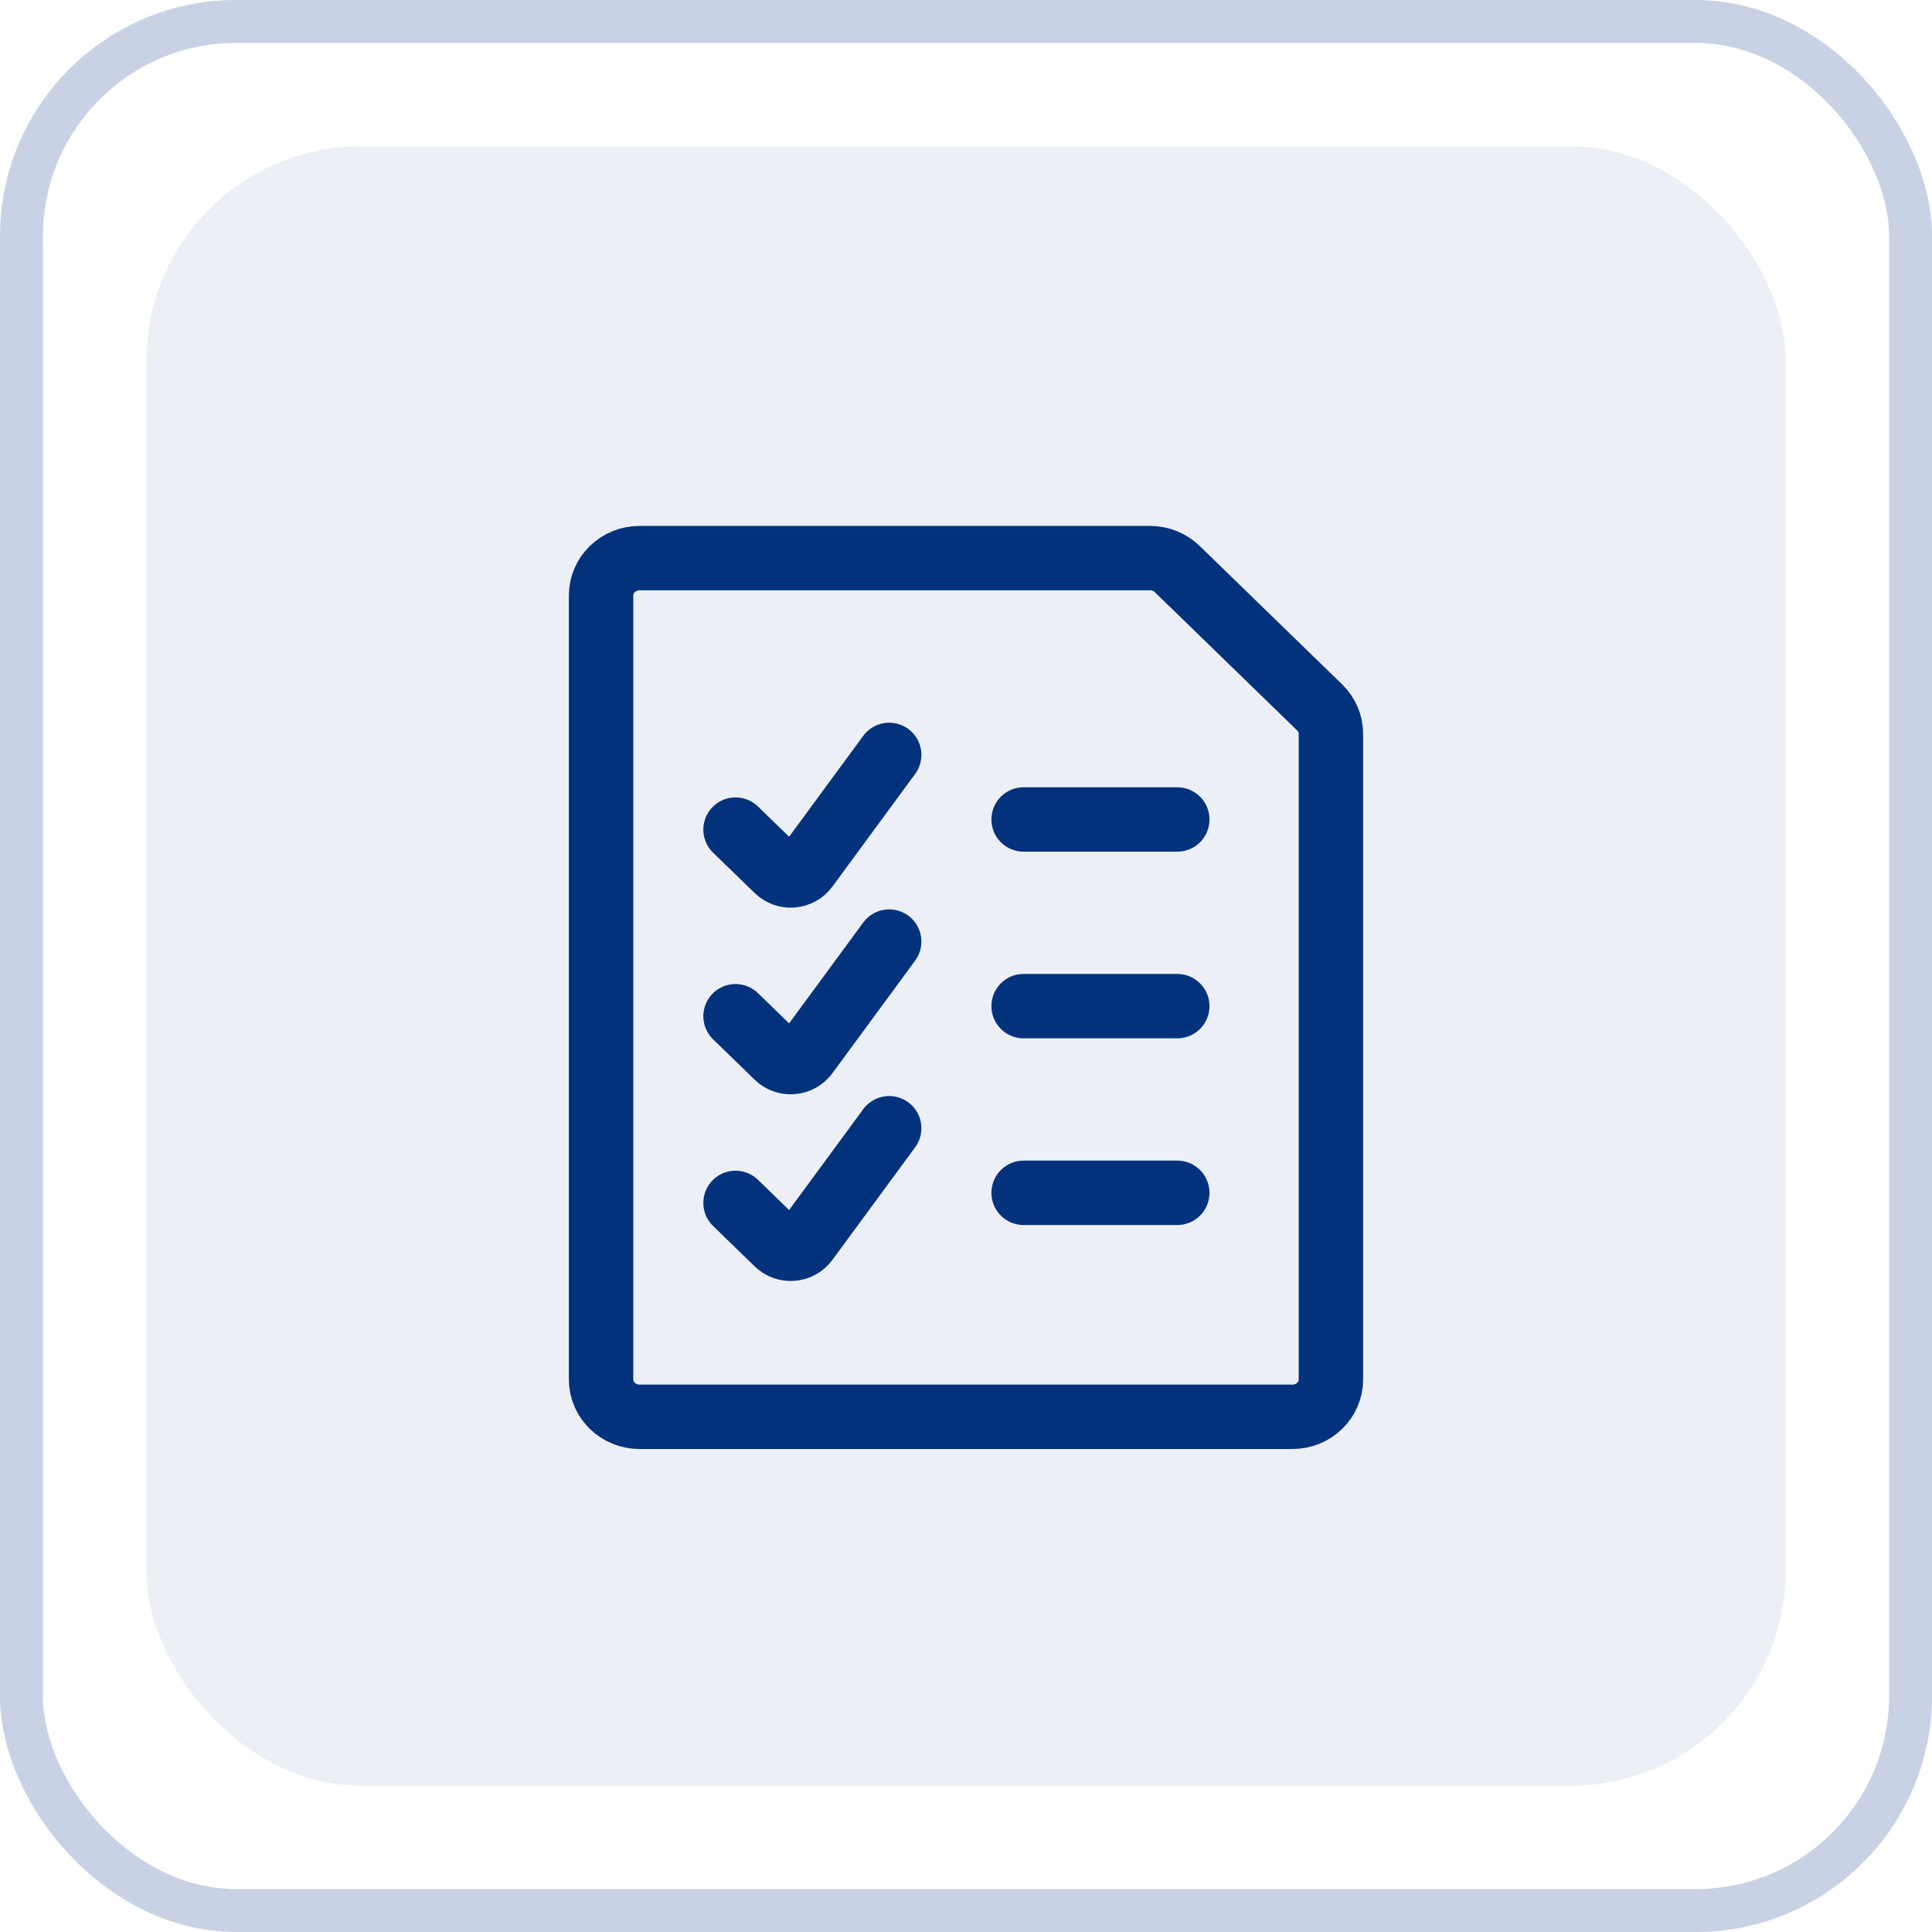
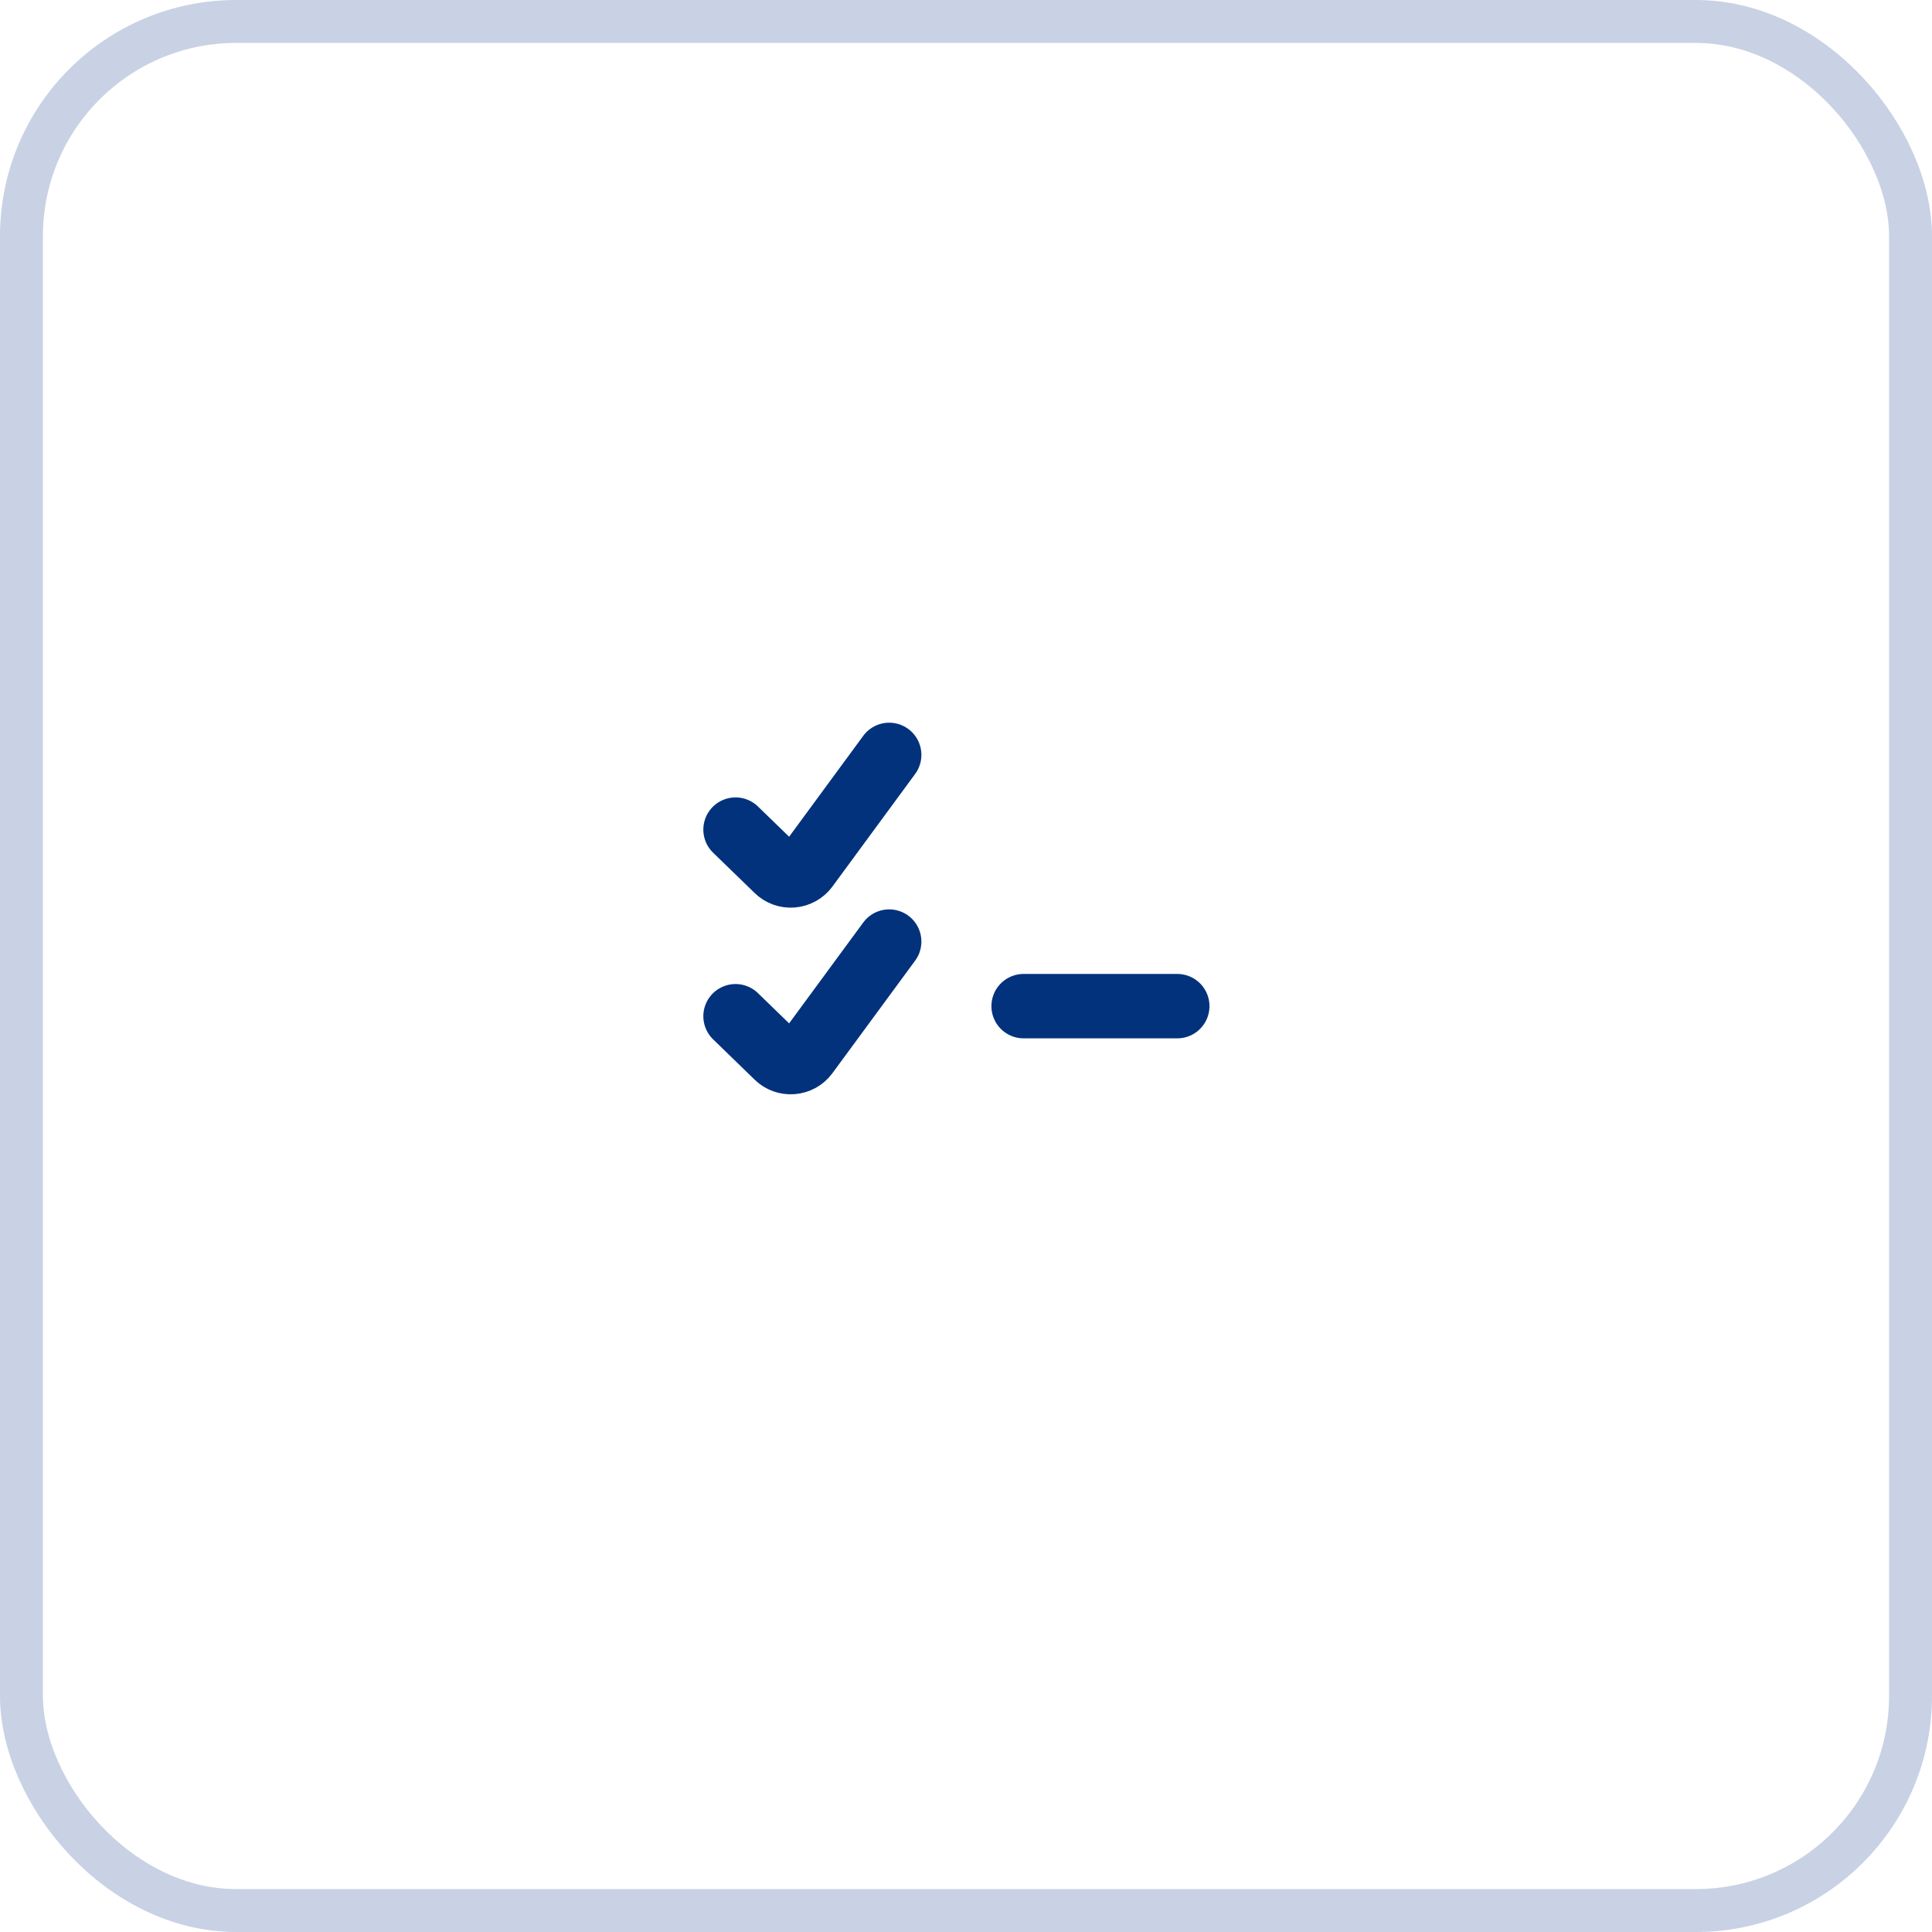
<svg xmlns="http://www.w3.org/2000/svg" width="45px" height="45px" viewBox="0 0 45 45" version="1.1">
  <title>icon-checklist</title>
  <g id="Page-1" stroke="none" stroke-width="1" fill="none" fill-rule="evenodd">
    <g id="Patient-Engagement" transform="translate(-70, -1313)">
      <g id="icon-checklist" transform="translate(70, 1313)">
        <rect id="Rectangle-Copy-53" stroke="#003181" opacity="0.218" x="0.5" y="0.5" width="44" height="44" rx="5" />
-         <rect id="Rectangle-Copy-57" fill="#003181" opacity="0.077" x="3.409" y="3.409" width="38.182" height="38.182" rx="5" />
        <g id="List-To-Do--Streamline-Ultimate-2" transform="translate(14, 13)" stroke="#03327C" stroke-linecap="round" stroke-linejoin="round" stroke-width="1.5">
          <g id="List-To-Do--Streamline-Ultimate">
-             <path d="M16.738,3.478 C16.906,3.641 17,3.862 17,4.093 L17,19.13 C17,19.611 16.599,20 16.105,20 L0.895,20 C0.401,20 0,19.611 0,19.13 L0,0.87 C0,0.389 0.401,0 0.895,0 L12.788,0 C13.026,0 13.253,0.092 13.421,0.255 L16.738,3.478 Z" id="Path" />
            <path d="M3.132,6.323 L4.101,7.263 C4.193,7.354 4.322,7.4 4.453,7.39 C4.584,7.379 4.704,7.313 4.781,7.21 L6.711,4.583" id="Path" />
-             <line x1="9.842" y1="6.087" x2="13.421" y2="6.087" id="Path" />
            <path d="M3.132,10.67 L4.101,11.611 C4.193,11.702 4.322,11.748 4.453,11.737 C4.584,11.727 4.704,11.661 4.781,11.557 L6.711,8.931" id="Path" />
            <line x1="9.842" y1="10.435" x2="13.421" y2="10.435" id="Path" />
-             <path d="M3.132,15.018 L4.101,15.959 C4.193,16.049 4.322,16.096 4.453,16.085 C4.584,16.075 4.704,16.009 4.781,15.905 L6.711,13.279" id="Path" />
-             <line x1="9.842" y1="14.783" x2="13.421" y2="14.783" id="Path" />
          </g>
        </g>
      </g>
    </g>
  </g>
</svg>